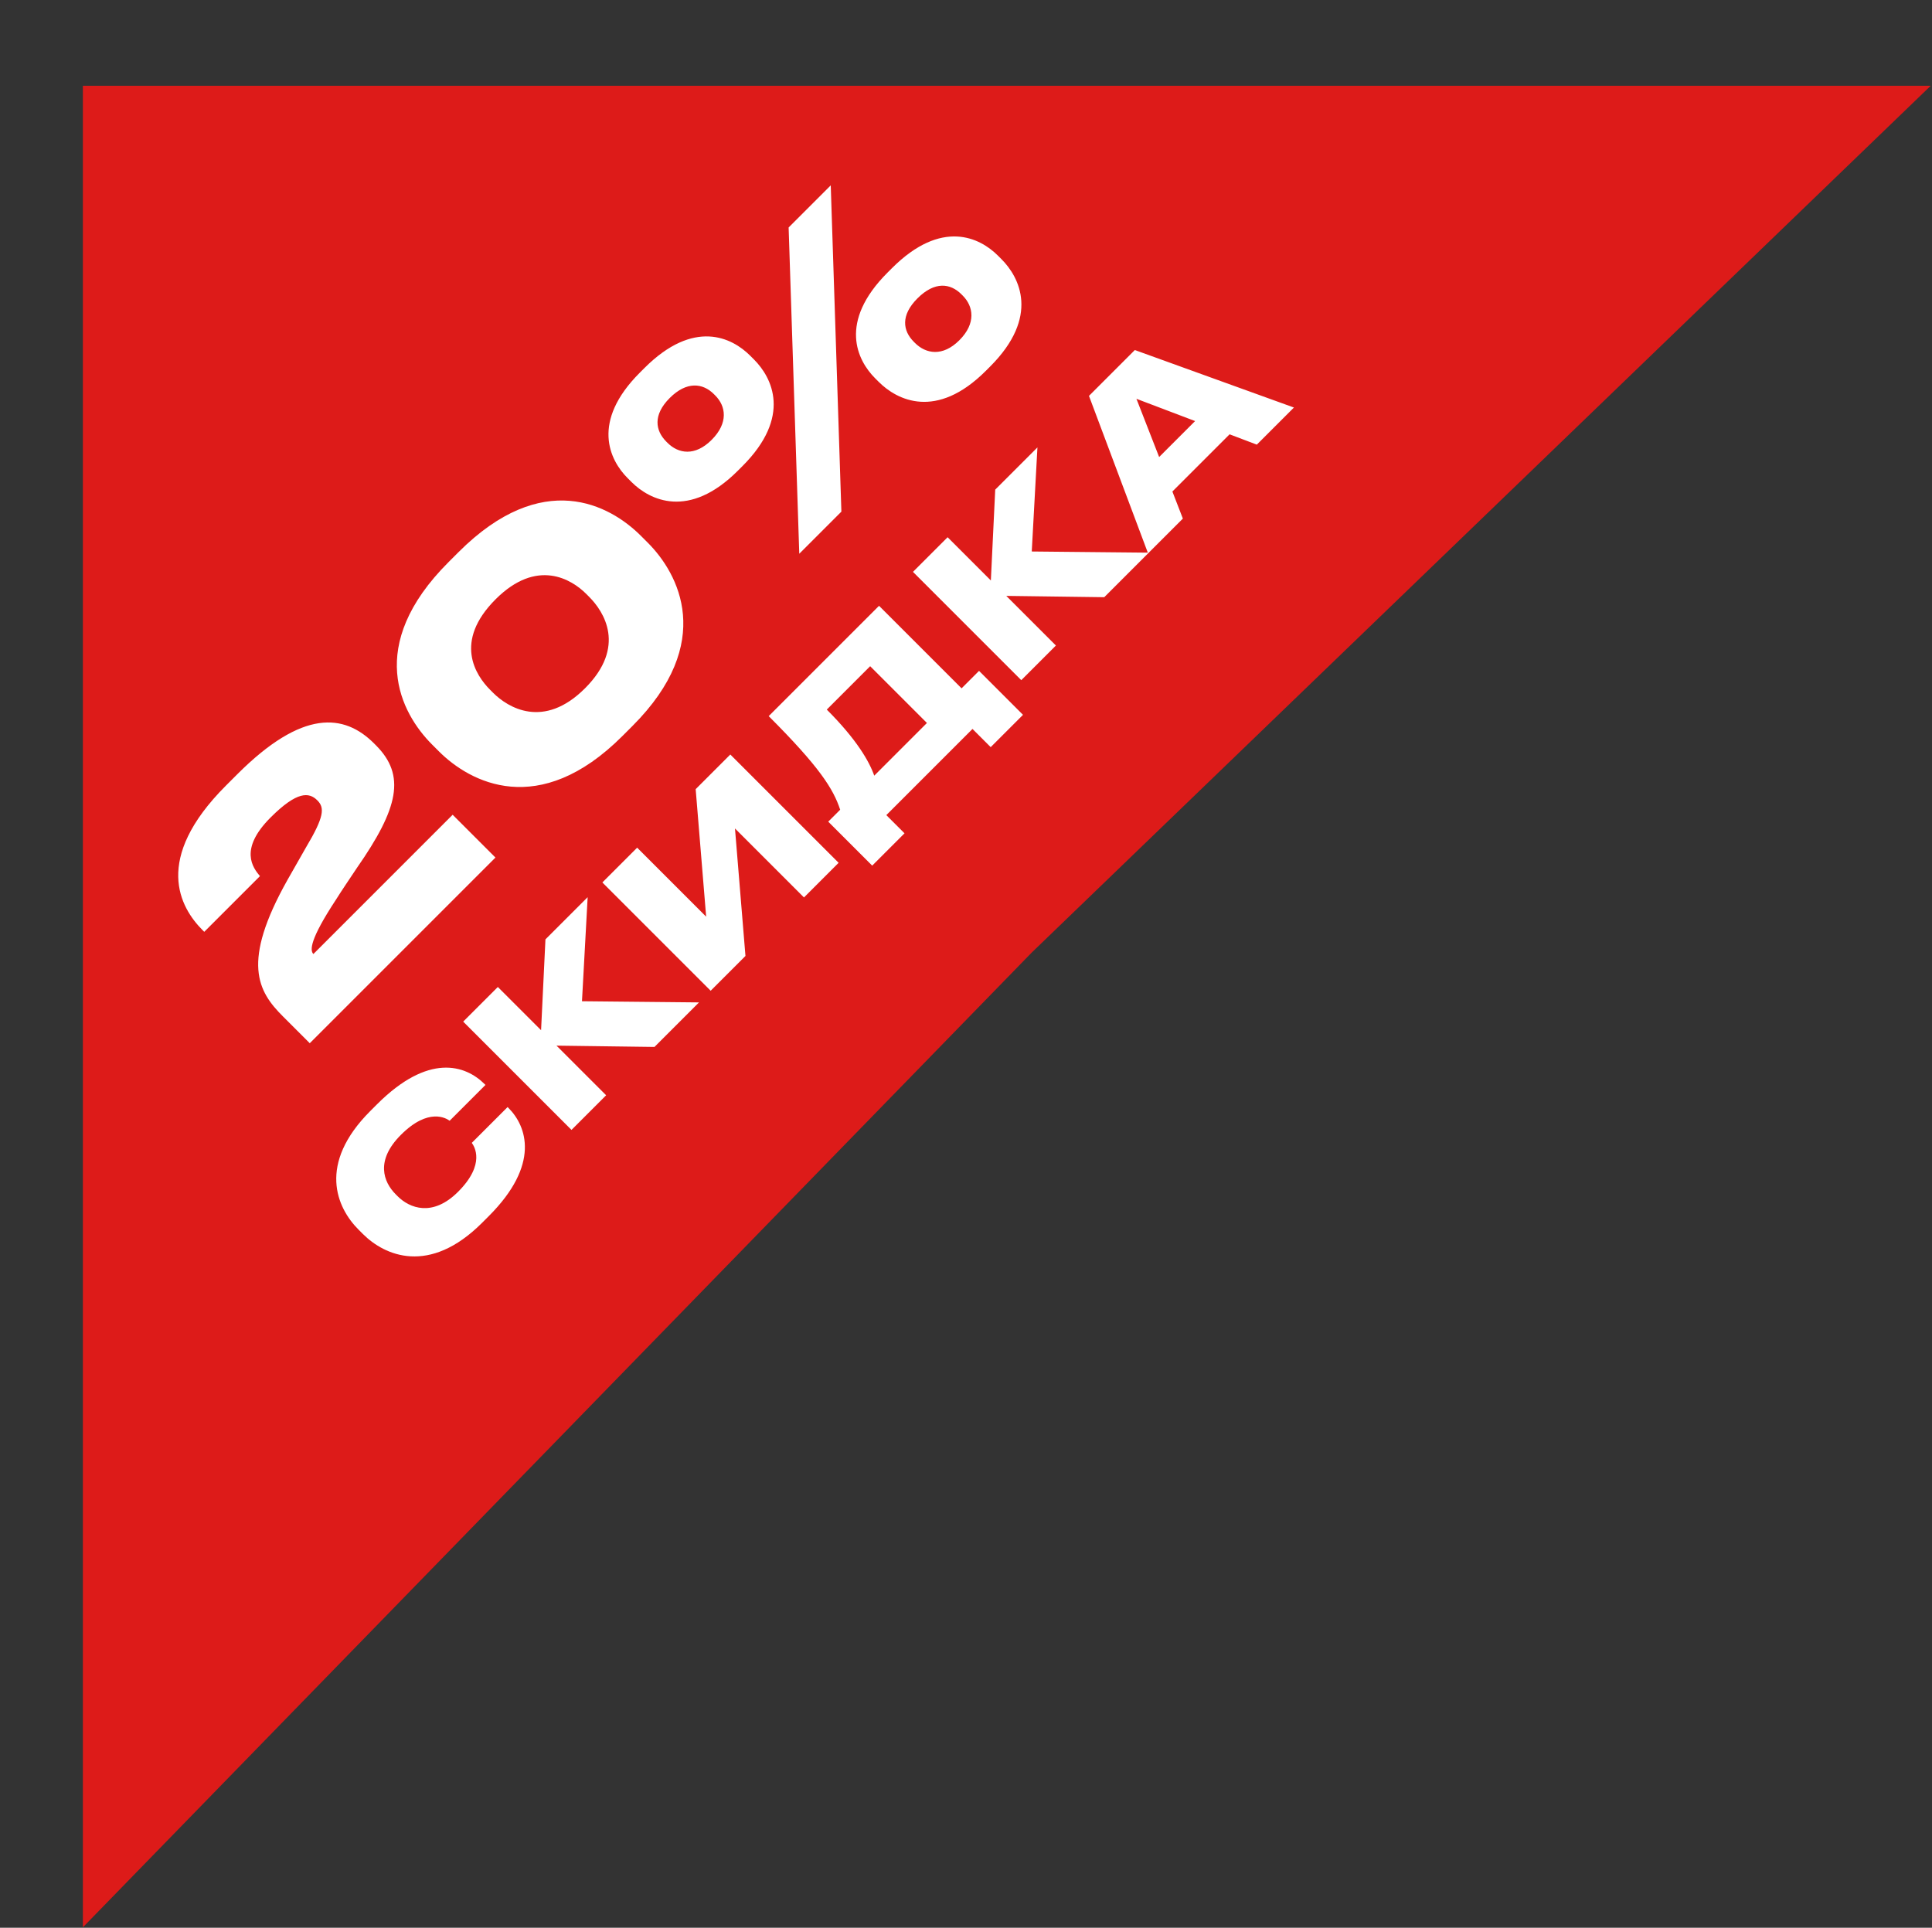
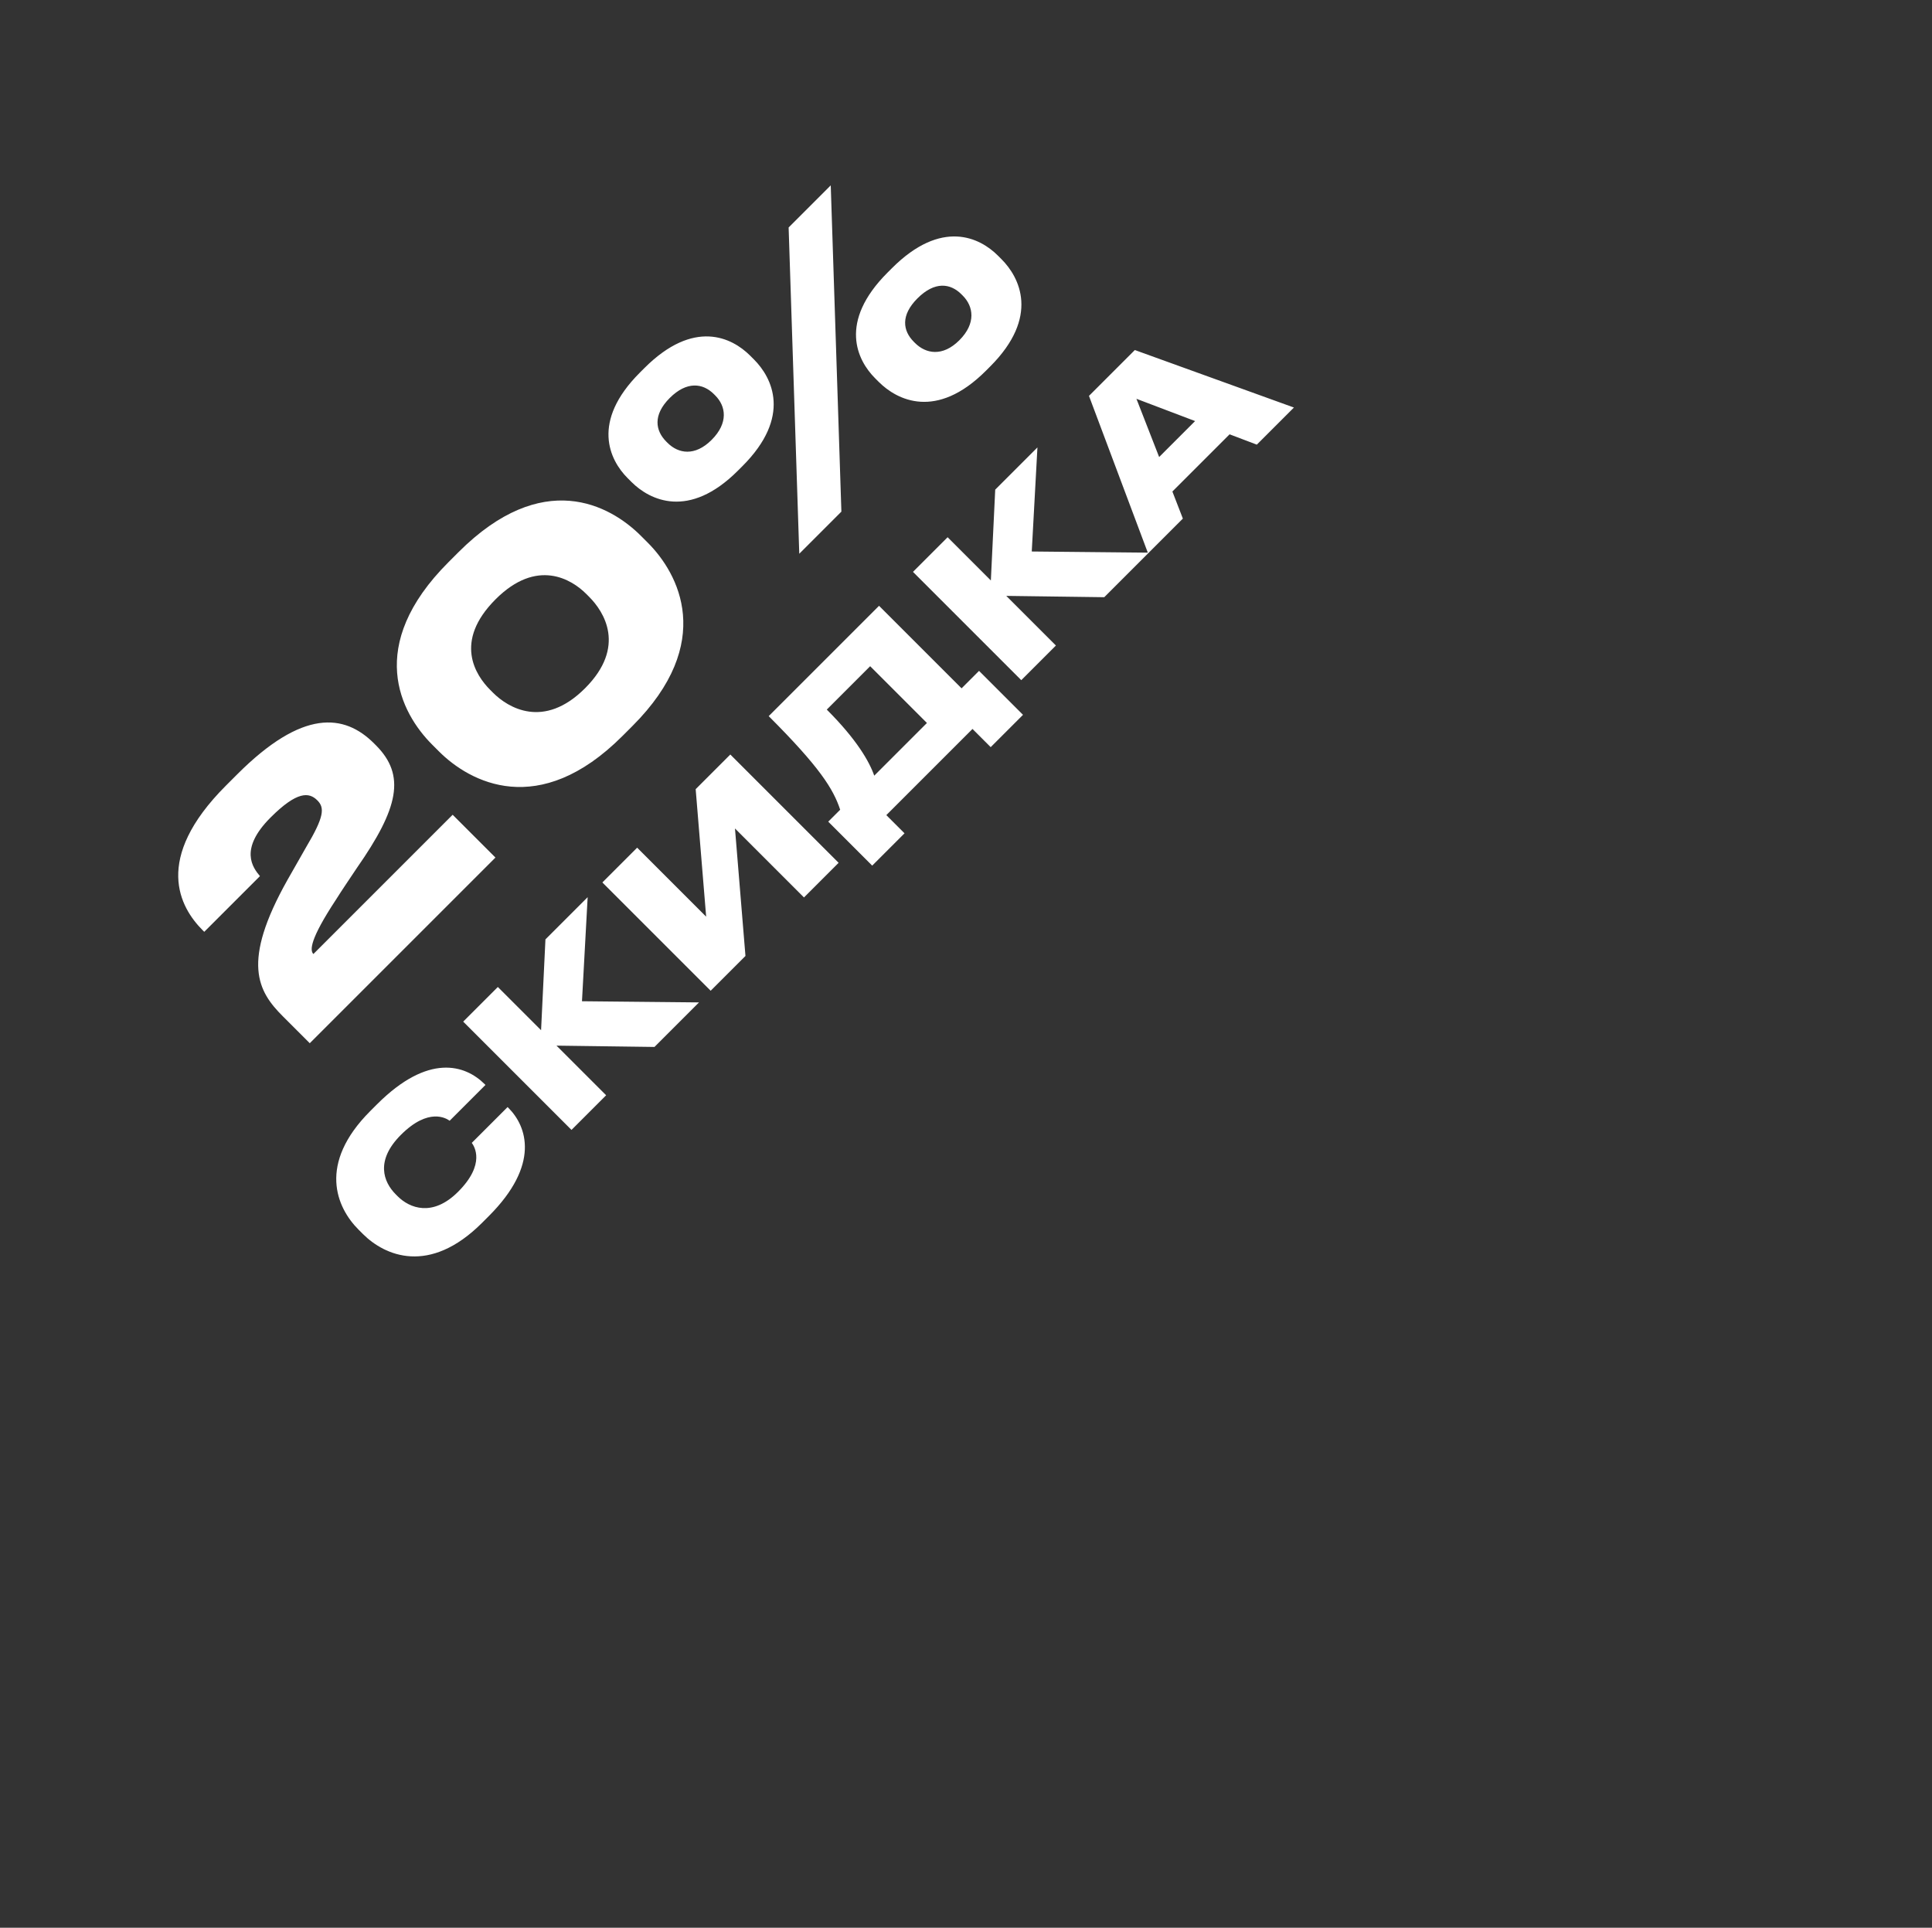
<svg xmlns="http://www.w3.org/2000/svg" width="941" height="939" viewBox="0 0 941 939" fill="none">
  <rect x="0" y="0" width="941" height="939" fill="#333333" stroke="none" />
-   <path d="M40.369 41.783L940.369 41.783L502.5 464L40.369 938.783L40.369 41.783Z" fill="#DD1B19" />
  <path d="M241.312 417.711L150.876 508.148L137.751 495.023C125.619 482.892 117.348 468.885 140.067 428.519L149.111 412.638C157.934 397.859 158.155 393.447 154.625 389.918L154.515 389.808C150.545 385.837 144.699 385.286 131.796 398.19C116.245 413.741 123.193 422.674 126.612 426.755L99.481 453.886L98.709 453.114C87.68 442.085 74.225 418.483 110.069 382.639L115.583 377.125C147.346 345.361 167.639 347.567 182.198 362.125L183.08 363.008C197.748 377.676 194.109 393.668 173.816 422.784C170.286 428.078 166.537 433.593 163.559 438.335C150.876 457.636 150.876 462.929 152.64 464.694L220.468 396.866L241.312 417.711ZM218.446 273.821L223.298 268.968C264.216 228.051 296.971 245.808 312.191 261.027L315.5 264.336C330.499 279.335 348.697 312.974 308 353.67L303.148 358.523C262.451 399.219 228.813 381.022 213.813 366.022L210.505 362.714C195.064 347.273 177.749 314.518 218.446 273.821ZM286.935 290.695L285.501 289.261C278.443 282.203 261.569 271.725 241.386 291.908C220.762 312.532 231.68 328.965 238.739 336.024L240.173 337.458C247.341 344.626 264.767 355.435 284.95 335.252C305.243 314.959 294.104 297.864 286.935 290.695ZM361.61 227.049L359.404 229.255C335.472 253.187 316.392 243.592 307.569 234.769L305.694 232.894C296.871 224.071 287.717 205.432 311.649 181.5L313.855 179.294C338.008 155.141 356.537 164.405 365.36 173.228L367.235 175.103C376.058 183.926 385.763 202.896 361.61 227.049ZM384.109 110.804L404.623 90.291L409.806 249.217L389.293 269.731L384.109 110.804ZM348.375 192.639L347.714 191.977C342.31 186.573 334.479 185.58 326.207 193.852C317.936 202.124 319.149 209.734 324.553 215.138L325.104 215.689C330.398 220.983 338.449 222.417 346.611 214.255C354.882 205.984 353.559 197.822 348.375 192.639ZM482.266 178.522L480.171 180.617C456.017 204.771 436.827 194.845 428.004 186.021L426.239 184.257C417.527 175.544 408.152 156.905 432.305 132.752L434.401 130.656C458.664 106.393 477.303 115.767 486.016 124.48L487.781 126.245C496.604 135.068 506.53 154.258 482.266 178.522ZM446.863 145.325C438.592 153.597 439.695 161.096 445.099 166.5L445.65 167.052C450.944 172.346 459.106 173.89 467.267 165.728C475.539 157.457 474.105 149.185 468.921 144.001L468.26 143.34C462.855 137.936 455.245 136.943 446.863 145.325ZM238.081 592.349L234.82 595.611C209.083 621.347 187.317 611.634 176.753 601.07L174.626 598.943C163.92 588.237 154.561 566.967 180.369 541.16L183.63 537.898C208.587 512.941 226.596 518.613 236.096 528.114L236.451 528.468L219.009 545.91C217.449 544.775 208.8 539.245 195.258 552.787C182.779 565.266 186.679 575.688 192.776 581.785L193.698 582.707C199.441 588.45 210.643 592.987 223.121 580.509C236.663 566.967 230.991 558.317 229.786 556.687L247.227 539.245L247.653 539.671C256.586 548.604 263.18 567.251 238.081 592.349ZM318.767 509.962L271.051 509.324L295.228 533.501L278.354 550.375L225.604 497.626L242.478 480.752L263.536 501.809L265.663 457.567L286.224 437.006L283.458 487.7L340.462 488.267L318.767 509.962ZM391.585 437.144L357.978 403.538L363.083 465.646L346.138 482.591L293.388 429.841L310.333 412.896L343.94 446.503L338.835 384.395L355.709 367.52L408.459 420.27L391.585 437.144ZM403.403 400.227L409.217 394.414C405.885 384.275 399.149 373.569 374.405 348.825L428.147 295.083L468.347 335.283L476.855 326.775L498.267 348.187L482.527 363.927L473.665 355.064L431.692 397.037L440.555 405.899L424.815 421.639L403.403 400.227ZM425.807 377.823L451.473 352.157L423.822 324.506L402.694 345.634C417.229 360.169 423.397 370.875 425.807 377.823ZM537.837 290.892L490.121 290.254L514.298 314.431L497.424 331.305L444.674 278.556L461.548 261.682L482.606 282.739L484.733 238.497L505.294 217.936L502.528 268.63L559.532 269.197L537.837 290.892ZM582.082 205.099L553.509 194.252L564.57 222.612L582.082 205.099ZM612.144 216.585L598.886 211.551L571.022 239.415L576.127 252.602L559.181 269.548L530.396 192.834L552.73 170.5L630.223 198.506L612.144 216.585Z" fill="white" />
</svg>